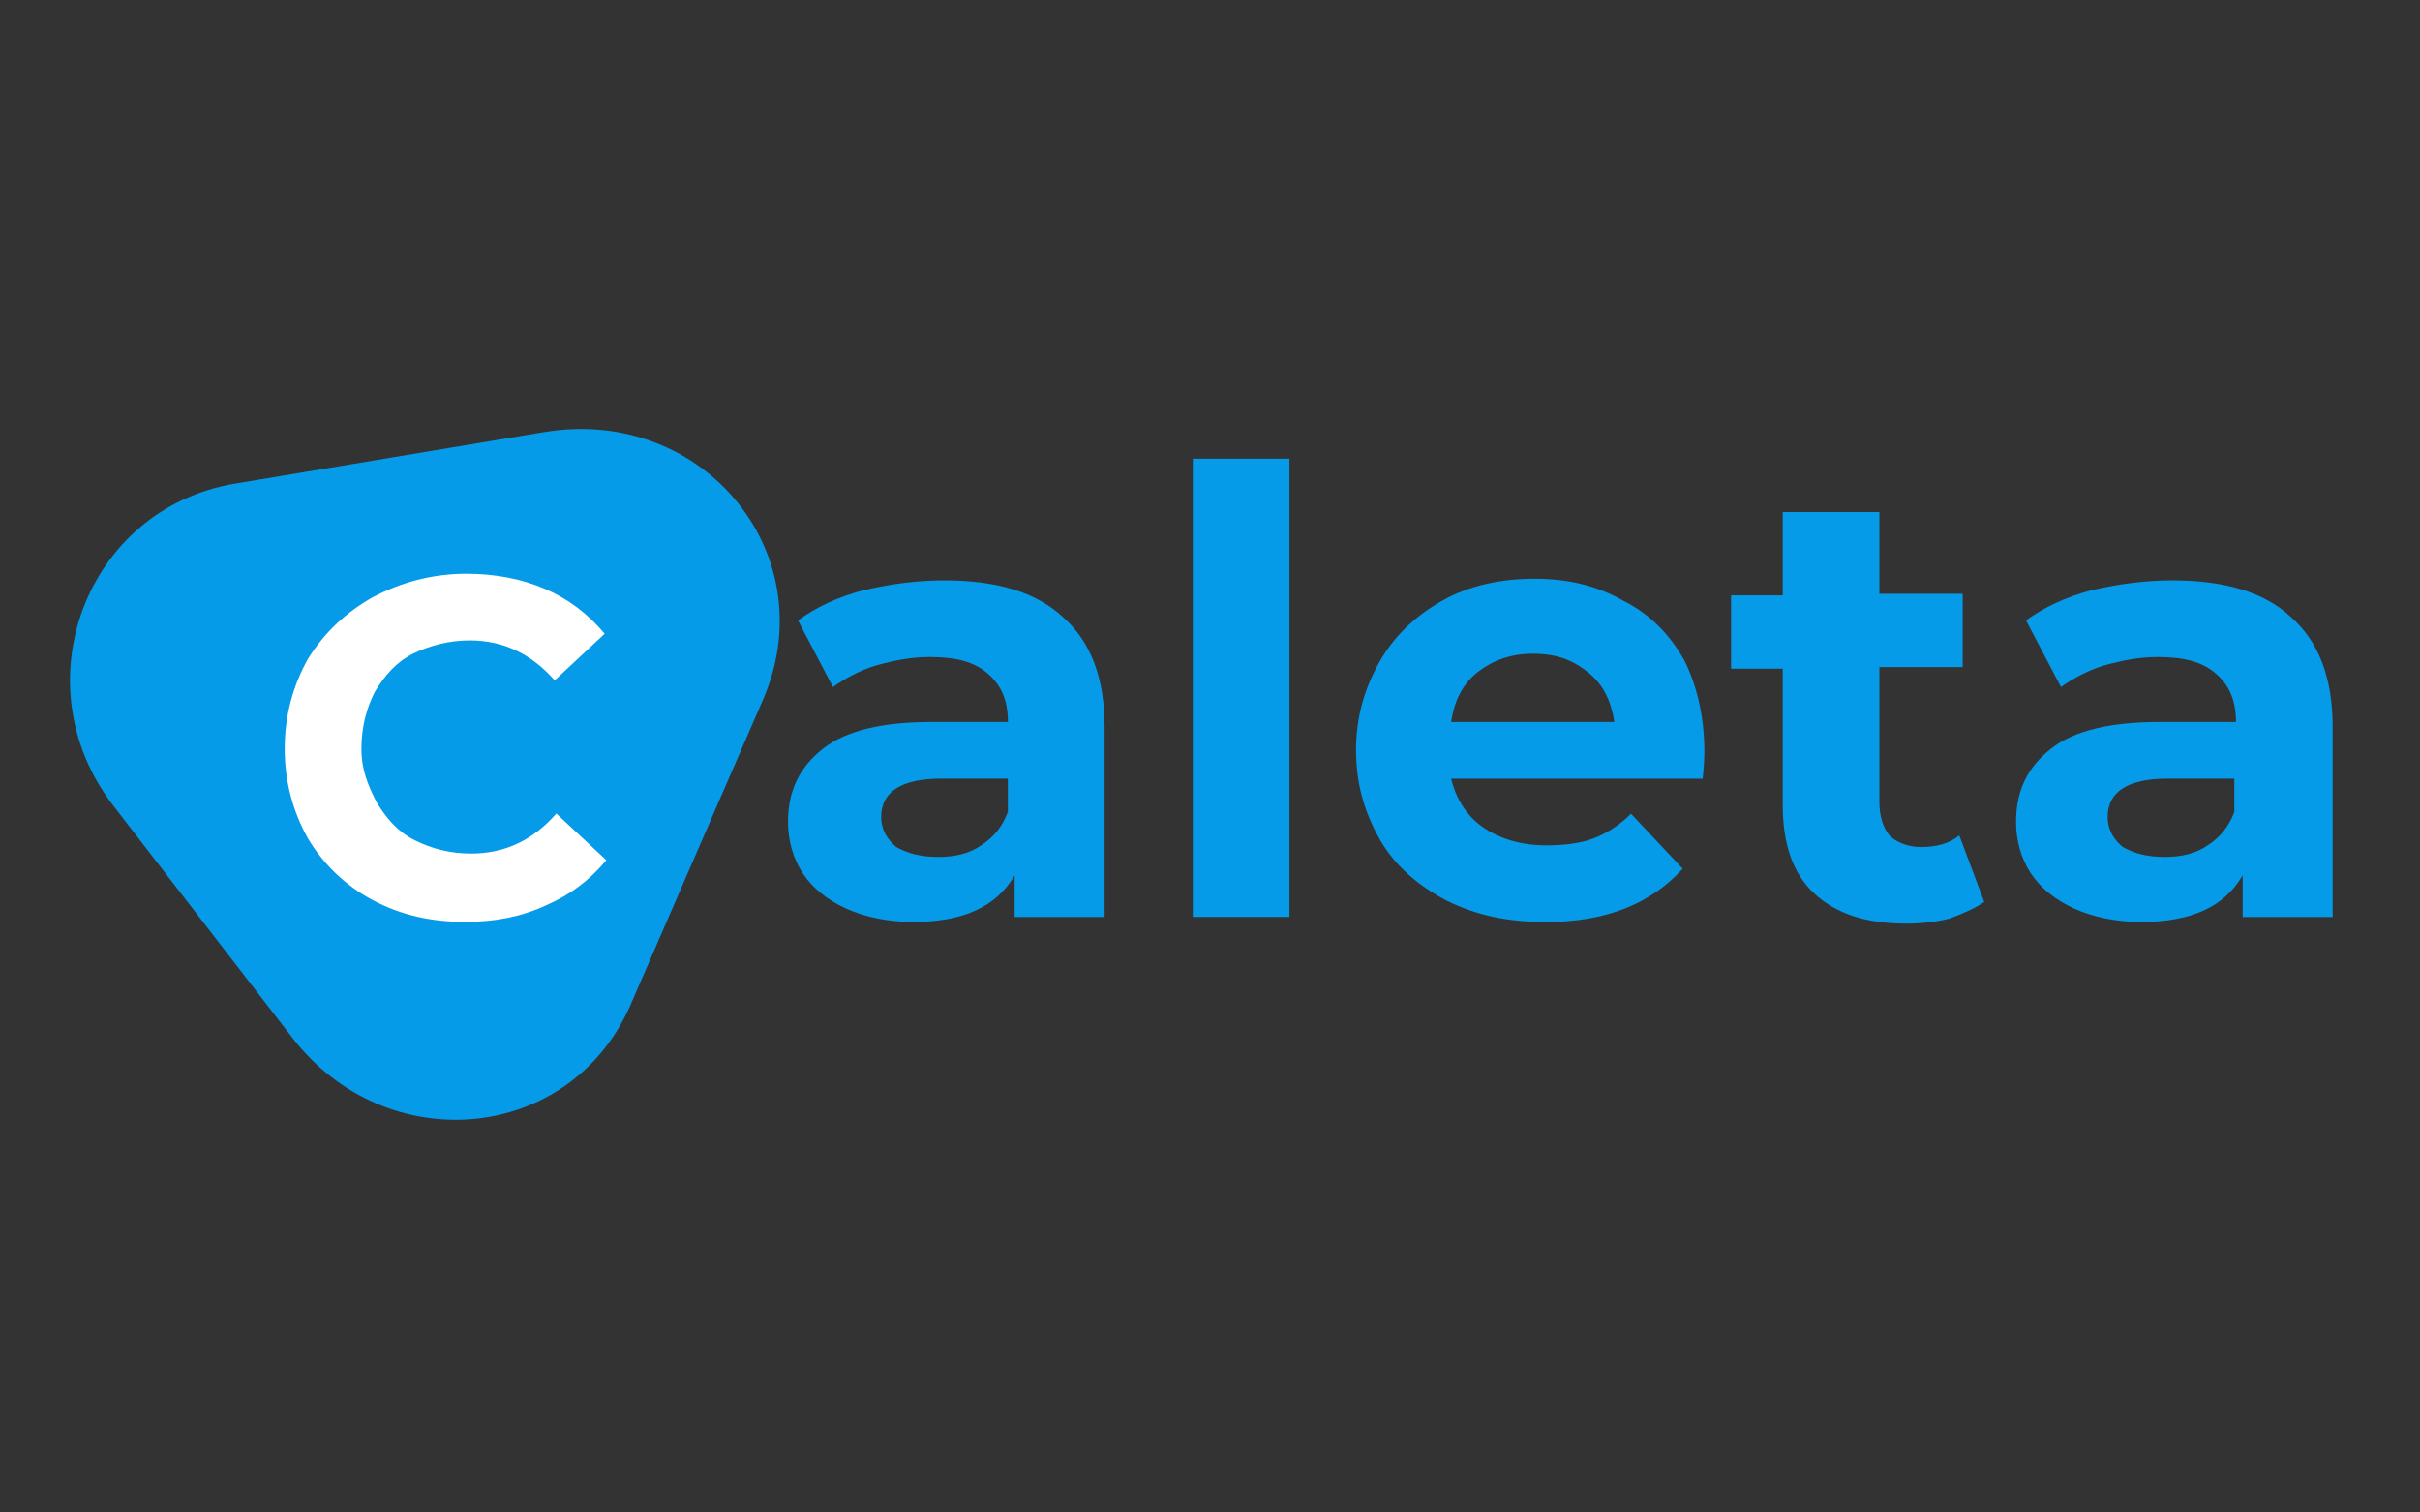
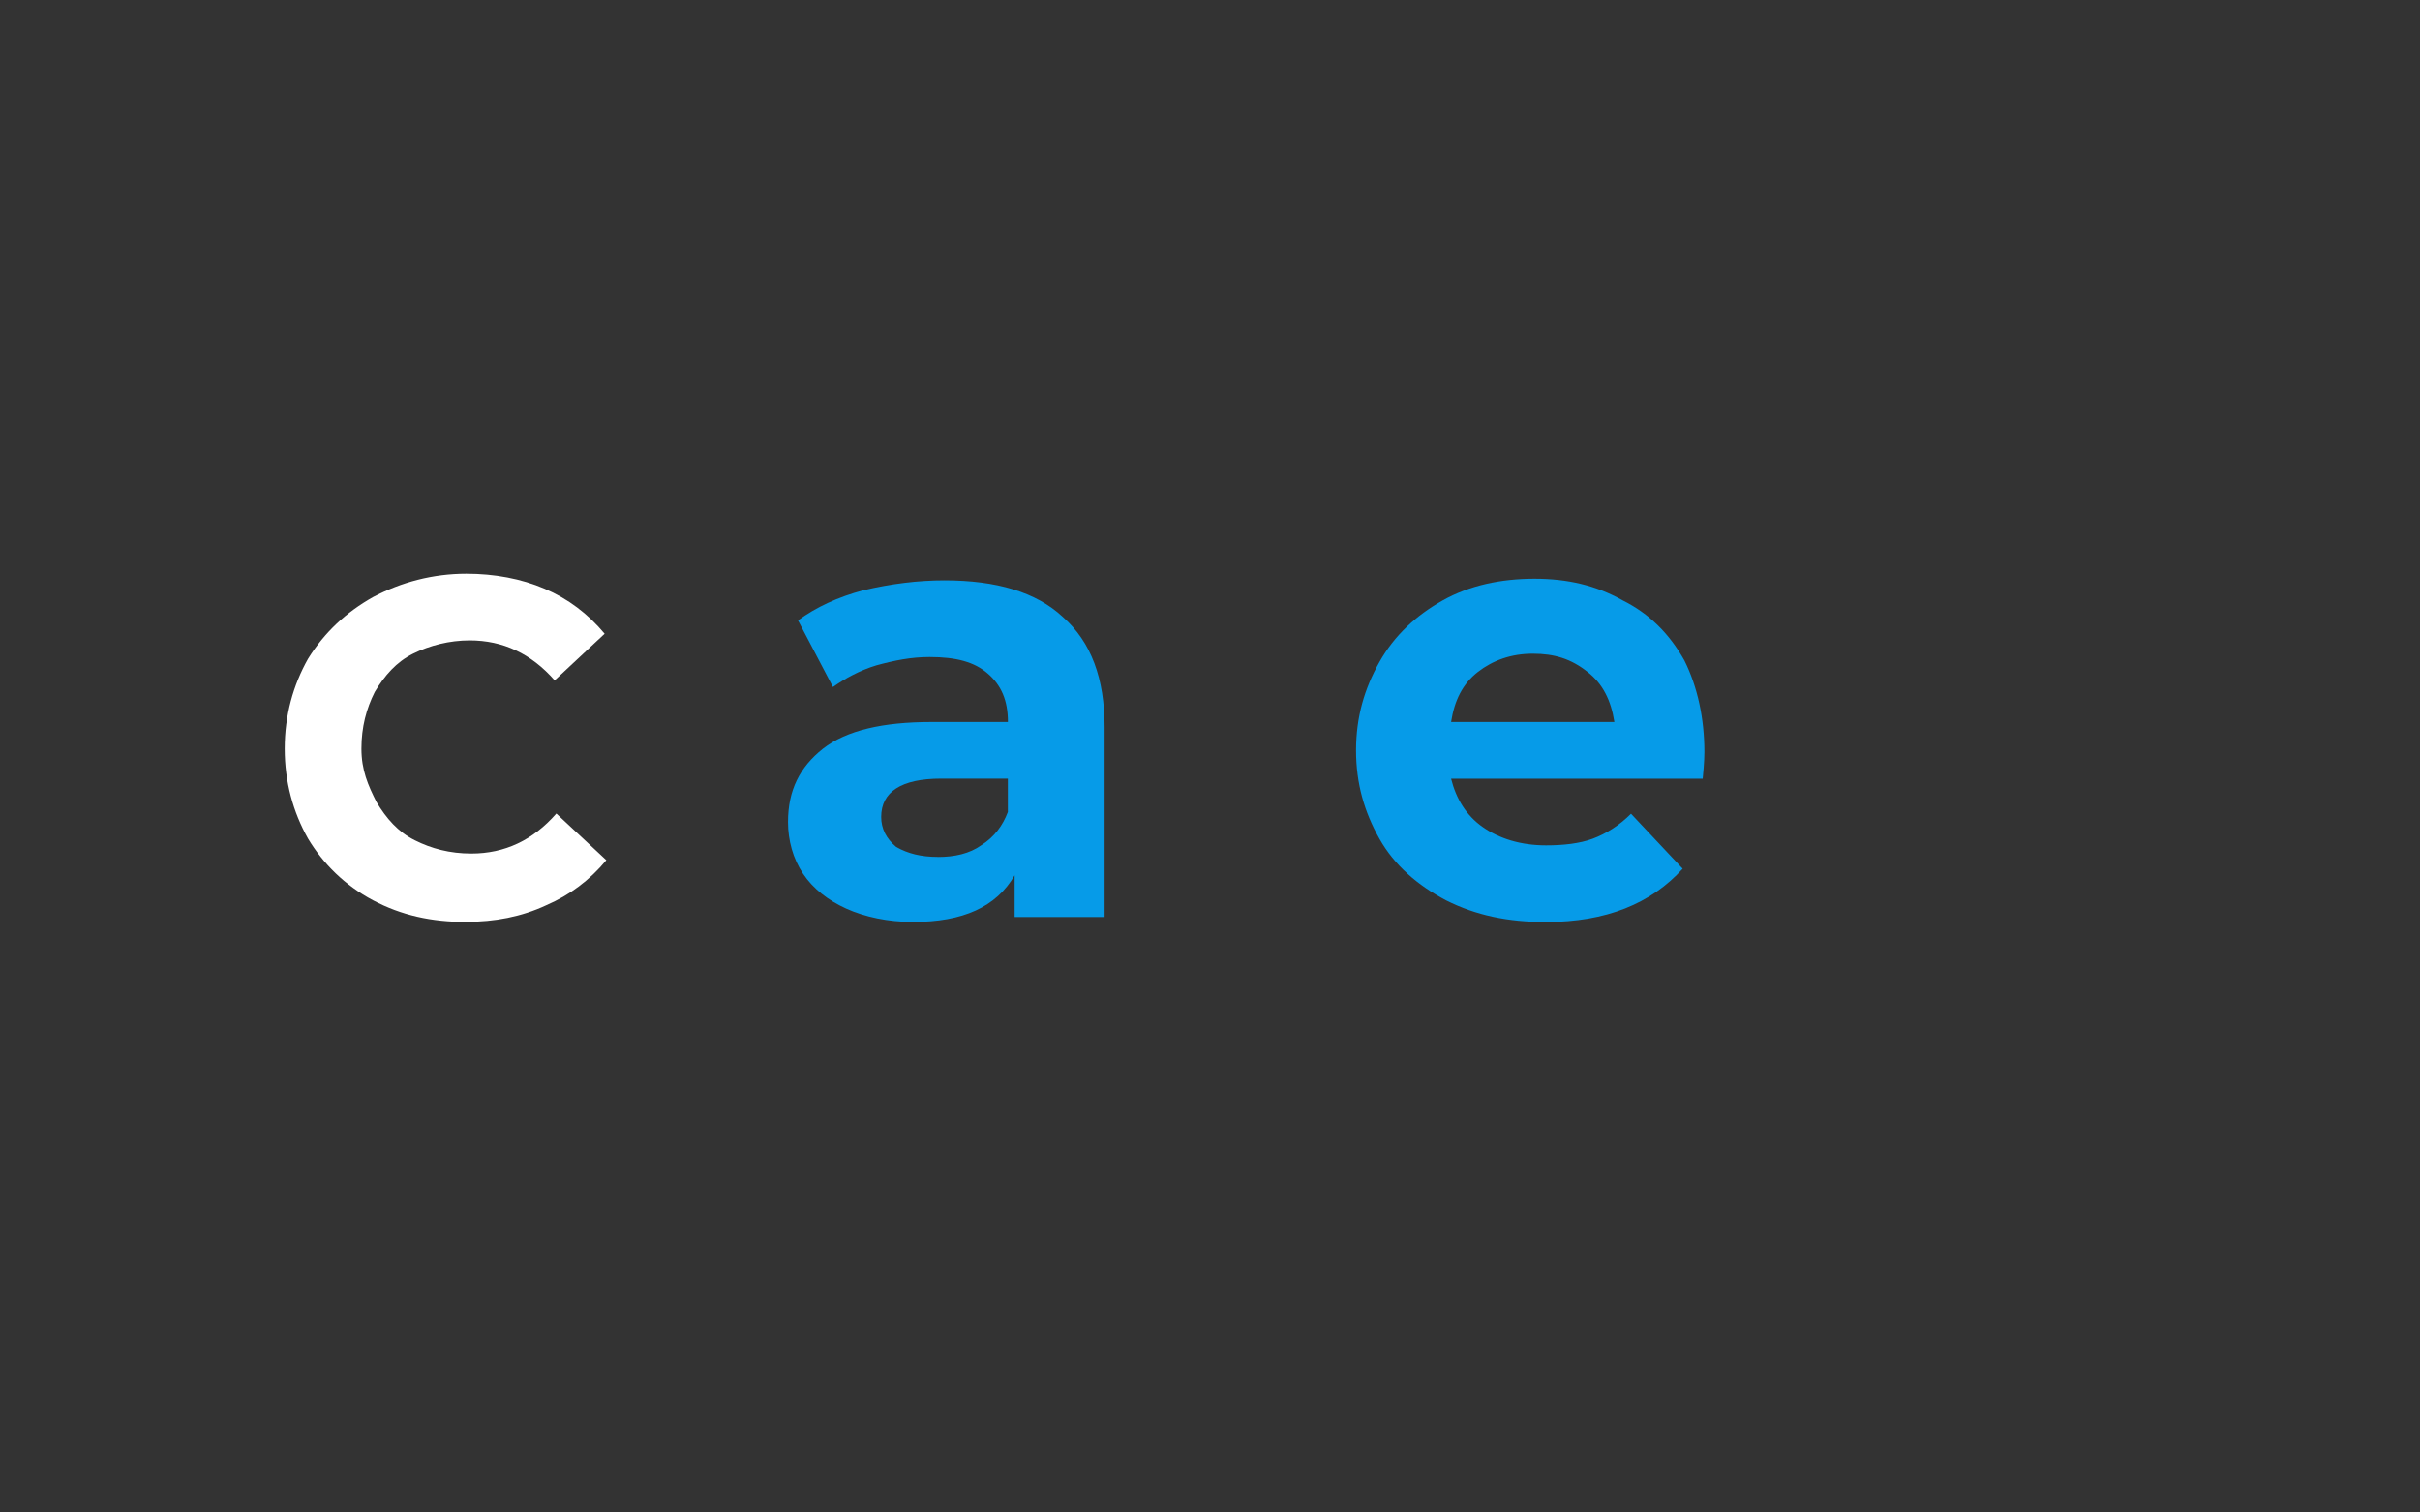
<svg xmlns="http://www.w3.org/2000/svg" id="uuid-76b9fd94-a571-40ec-b8eb-29cb8e8b2ae8" viewBox="0 0 400 250">
  <rect x="0" y="0" width="400" height="250" fill="#333333" stroke="none" />
  <defs>
    <style>.uuid-e76f9bf4-242a-463c-8196-532fe1083973{fill:#fff;}.uuid-e2e8c65b-f3d7-4f1e-b30a-ef61f19f9f8e{fill:#069be8;}</style>
  </defs>
  <g id="uuid-012b7f93-4f07-4391-a39e-2cf8930e528b">
    <path class="uuid-e2e8c65b-f3d7-4f1e-b30a-ef61f19f9f8e" d="M156.13,95.93c8.54,0,15.15,1.93,19.56,6.06,4.68,4.13,6.89,10.19,6.89,18.18v31.4h-14.87v-6.89c-3.03,5.23-8.54,7.71-16.8,7.71-4.13,0-7.99-.83-11.02-2.2s-5.51-3.31-7.16-5.78-2.48-5.51-2.48-8.54c0-5.23,1.93-9.09,5.78-12.12,3.86-3.03,9.92-4.41,17.9-4.41h12.67c0-3.58-1.1-6.06-3.31-7.99s-5.23-2.75-9.64-2.75c-3.03,0-5.78.55-8.81,1.38-2.75.83-5.23,2.2-7.16,3.58l-5.78-11.02c3.03-2.2,6.61-3.86,10.74-4.96,4.68-1.1,9.09-1.65,13.5-1.65ZM155.02,141.65c2.75,0,5.23-.55,7.16-1.93,2.2-1.38,3.58-3.31,4.41-5.51v-5.51h-11.02c-6.61,0-9.92,2.2-9.92,6.33,0,1.93.83,3.58,2.48,4.96,1.93,1.1,4.13,1.65,6.89,1.65Z" />
-     <path class="uuid-e2e8c65b-f3d7-4f1e-b30a-ef61f19f9f8e" d="M197.16,75.82h15.97v75.74h-15.97v-75.74Z" />
    <path class="uuid-e2e8c65b-f3d7-4f1e-b30a-ef61f19f9f8e" d="M281.72,124.3c0,.28,0,1.65-.28,4.41h-41.59c.83,3.31,2.48,6.06,5.23,7.99,2.75,1.93,6.33,3.03,10.47,3.03,2.75,0,5.51-.28,7.71-1.1s4.41-2.2,6.33-4.13l8.54,9.09c-5.23,5.78-12.67,8.81-22.58,8.81-6.33,0-11.57-1.1-16.53-3.58-4.68-2.48-8.54-5.78-11.02-10.19-2.48-4.41-3.86-9.09-3.86-14.6s1.38-10.19,3.86-14.6,6.06-7.71,10.47-10.19c4.41-2.48,9.64-3.58,15.15-3.58s10.19,1.1,14.6,3.58c4.41,2.2,7.71,5.51,10.19,9.92,2.2,4.41,3.31,9.64,3.31,15.15ZM253.35,108.05c-3.58,0-6.61,1.1-9.09,3.03-2.48,1.93-3.86,4.68-4.41,8.26h26.99c-.55-3.58-1.93-6.33-4.41-8.26-2.75-2.2-5.51-3.03-9.09-3.03Z" />
-     <path class="uuid-e2e8c65b-f3d7-4f1e-b30a-ef61f19f9f8e" d="M327.99,149.09c-1.65,1.1-3.58,1.93-5.78,2.75-2.2.55-4.68.83-7.16.83-6.61,0-11.57-1.65-15.15-4.96-3.58-3.31-5.23-8.26-5.23-14.6v-22.58h-8.54v-12.12h8.54v-13.77h15.97v13.5h13.77v12.12h-13.77v22.31c0,2.2.55,4.13,1.65,5.51,1.1,1.1,3.03,1.93,5.23,1.93,2.48,0,4.68-.55,6.33-1.93l4.13,11.02Z" />
-     <path class="uuid-e2e8c65b-f3d7-4f1e-b30a-ef61f19f9f8e" d="M359.11,95.93c8.54,0,15.15,1.93,19.56,6.06,4.68,4.13,6.89,10.19,6.89,18.18v31.4h-14.87v-6.89c-3.03,5.23-8.54,7.71-16.8,7.71-4.13,0-7.99-.83-11.02-2.2-3.03-1.38-5.51-3.31-7.16-5.78s-2.48-5.51-2.48-8.54c0-5.23,1.93-9.09,5.78-12.12s9.92-4.41,17.9-4.41h12.67c0-3.58-1.1-6.06-3.31-7.99s-5.23-2.75-9.64-2.75c-3.03,0-5.78.55-8.81,1.38-2.75.83-5.23,2.2-7.16,3.58l-5.78-11.02c3.03-2.2,6.61-3.86,10.74-4.96,4.68-1.1,9.09-1.65,13.5-1.65ZM357.74,141.65c2.75,0,5.23-.55,7.16-1.93,2.2-1.38,3.58-3.31,4.41-5.51v-5.51h-11.02c-6.61,0-9.92,2.2-9.92,6.33,0,1.93.83,3.58,2.48,4.96,1.93,1.1,4.13,1.65,6.89,1.65Z" />
-     <path class="uuid-e2e8c65b-f3d7-4f1e-b30a-ef61f19f9f8e" d="M90.02,71.42c26.44-4.41,46.82,20.66,35.81,44.89l-21.76,50.13c-10.19,22.58-40.21,25.06-55.64,5.23l-29.75-38.56c-15.42-20.11-4.41-49.03,20.11-53.16l51.23-8.54Z" />
    <path class="uuid-e76f9bf4-242a-463c-8196-532fe1083973" d="M77.08,152.39c-5.78,0-10.74-1.1-15.42-3.58s-8.26-6.06-10.74-10.19c-2.48-4.41-3.86-9.36-3.86-14.87s1.38-10.47,3.86-14.87c2.75-4.41,6.33-7.71,10.74-10.19,4.68-2.48,9.92-3.86,15.42-3.86,4.68,0,9.09.83,12.94,2.48,3.86,1.65,7.16,4.13,9.92,7.44l-8.26,7.71c-3.86-4.41-8.54-6.61-14.05-6.61-3.31,0-6.61.83-9.36,2.2s-4.68,3.58-6.33,6.33c-1.38,2.75-2.2,5.78-2.2,9.36s1.1,6.06,2.48,8.81c1.65,2.75,3.58,4.96,6.33,6.33,2.75,1.38,5.78,2.2,9.36,2.2,5.51,0,10.19-2.2,14.05-6.61l8.26,7.71c-2.75,3.31-6.06,5.78-9.92,7.44-4.13,1.93-8.54,2.75-13.22,2.75Z" />
  </g>
</svg>